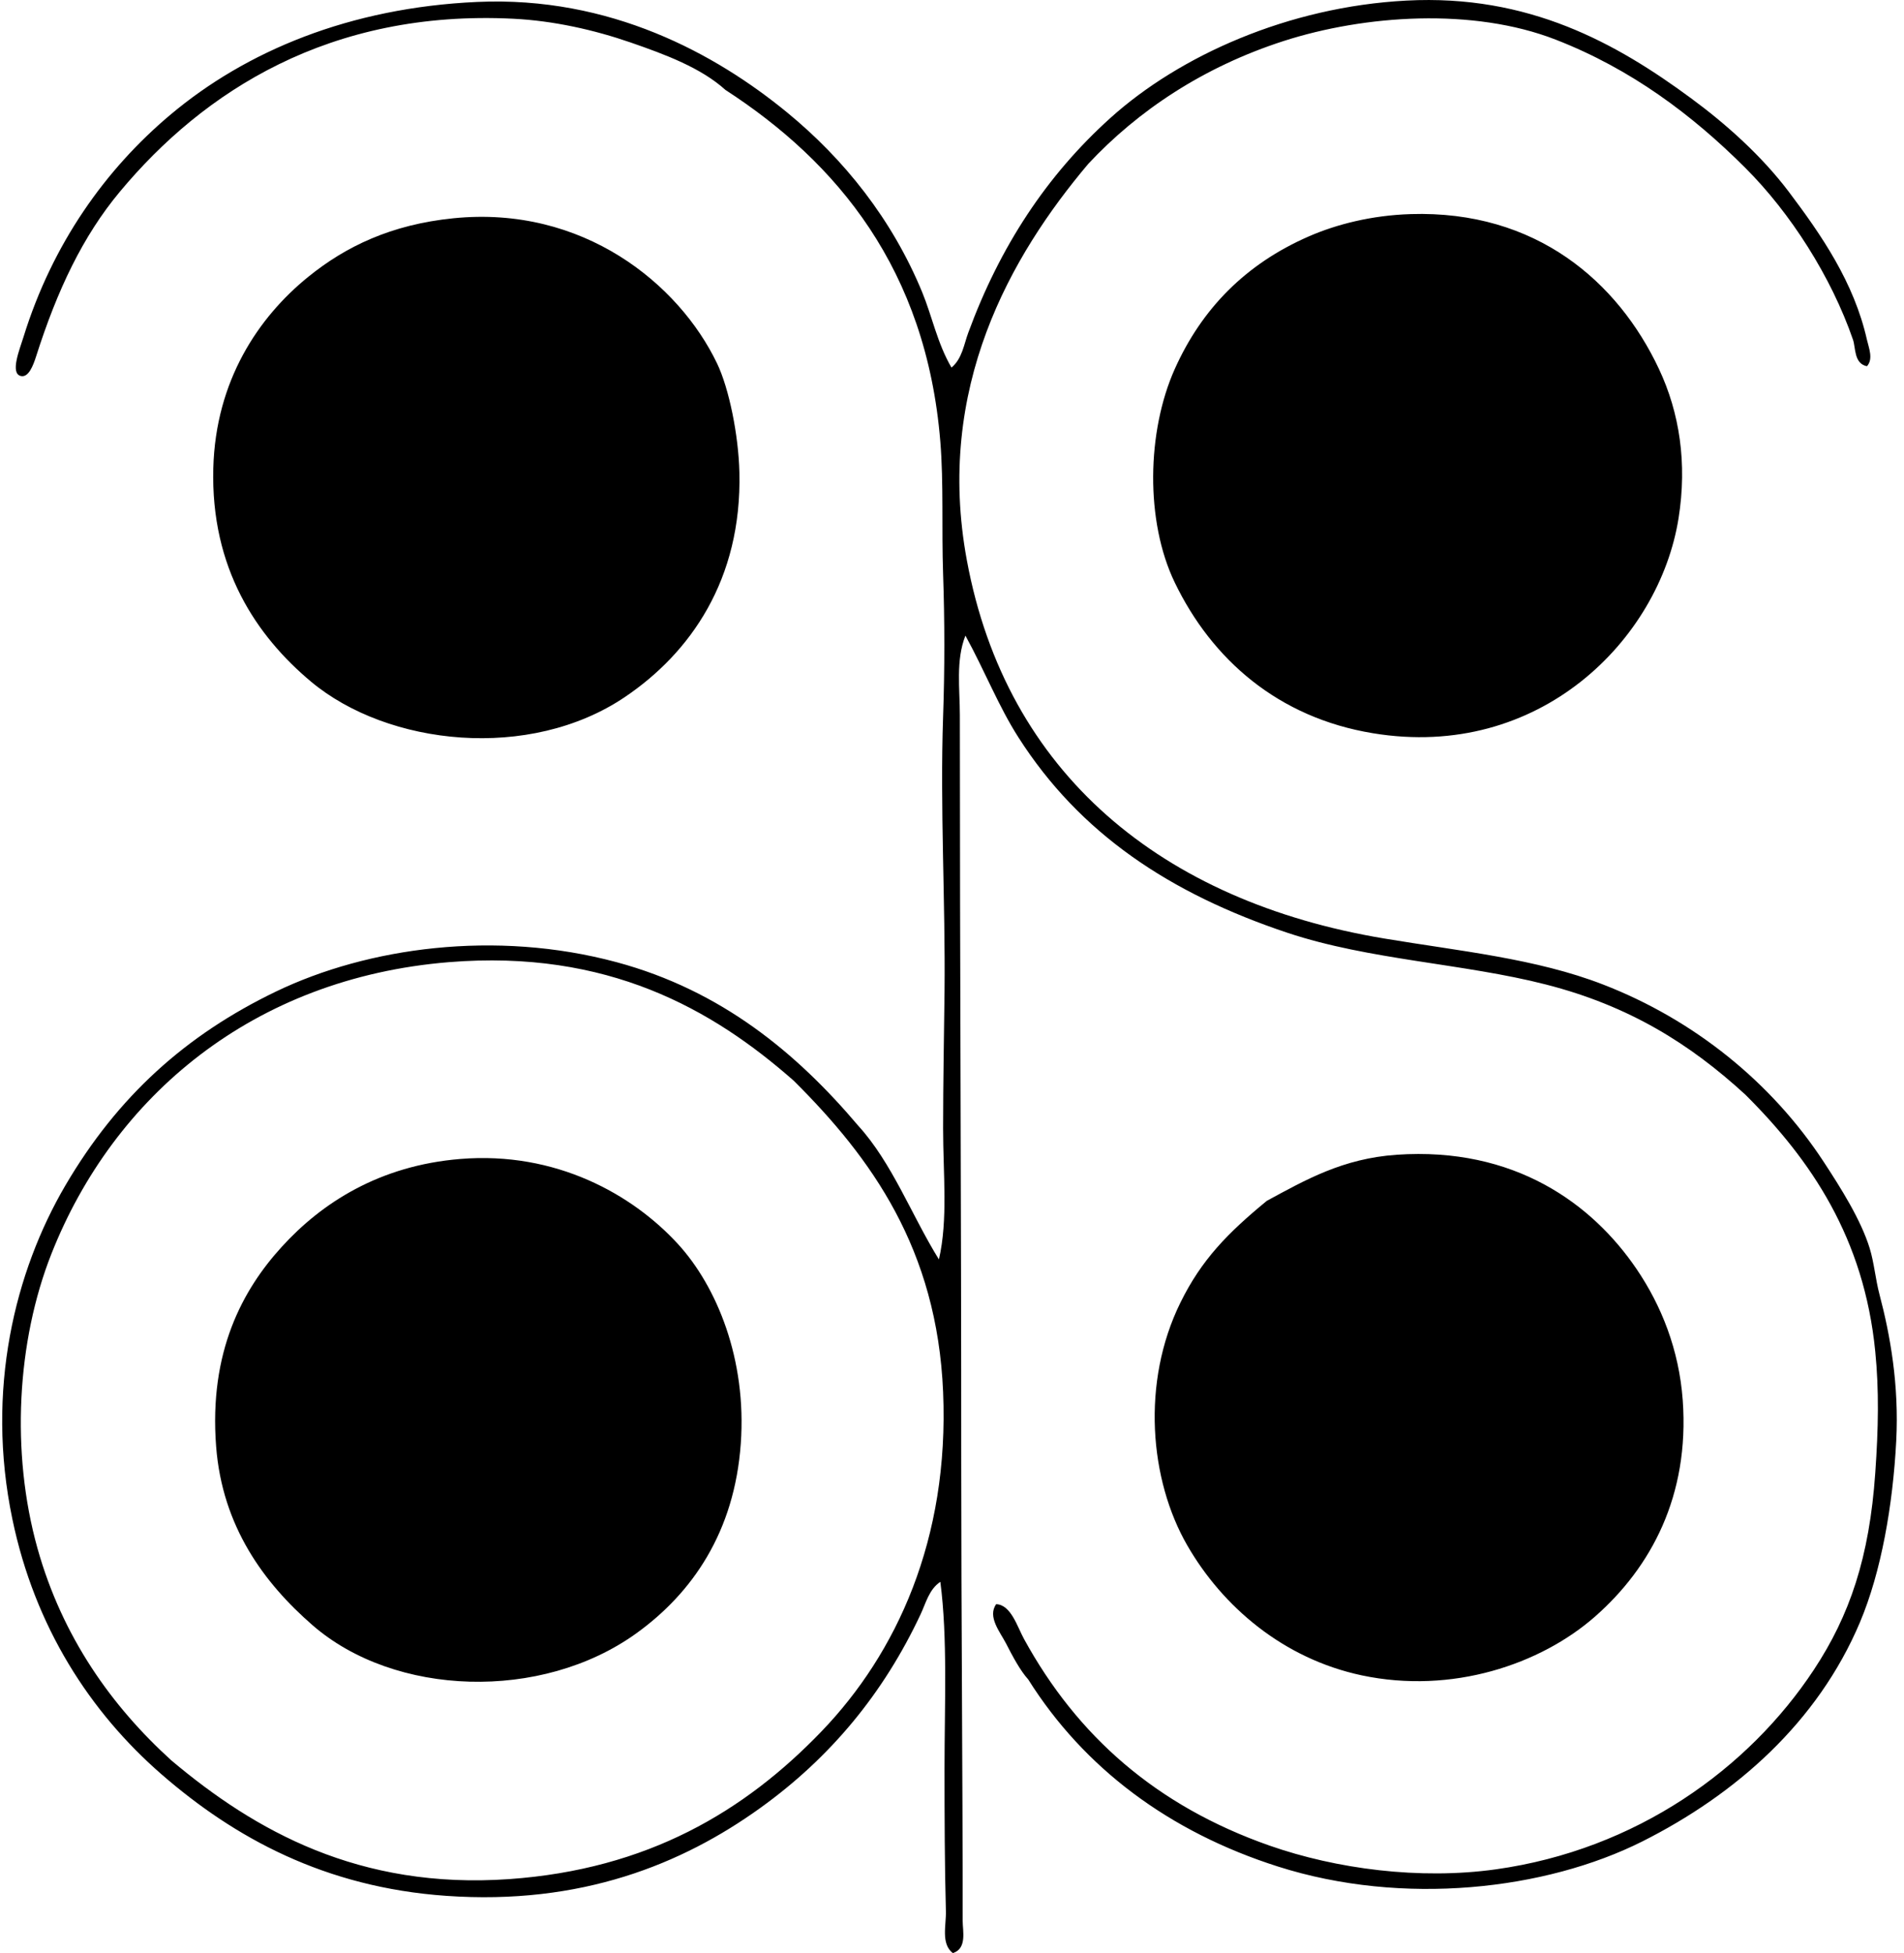
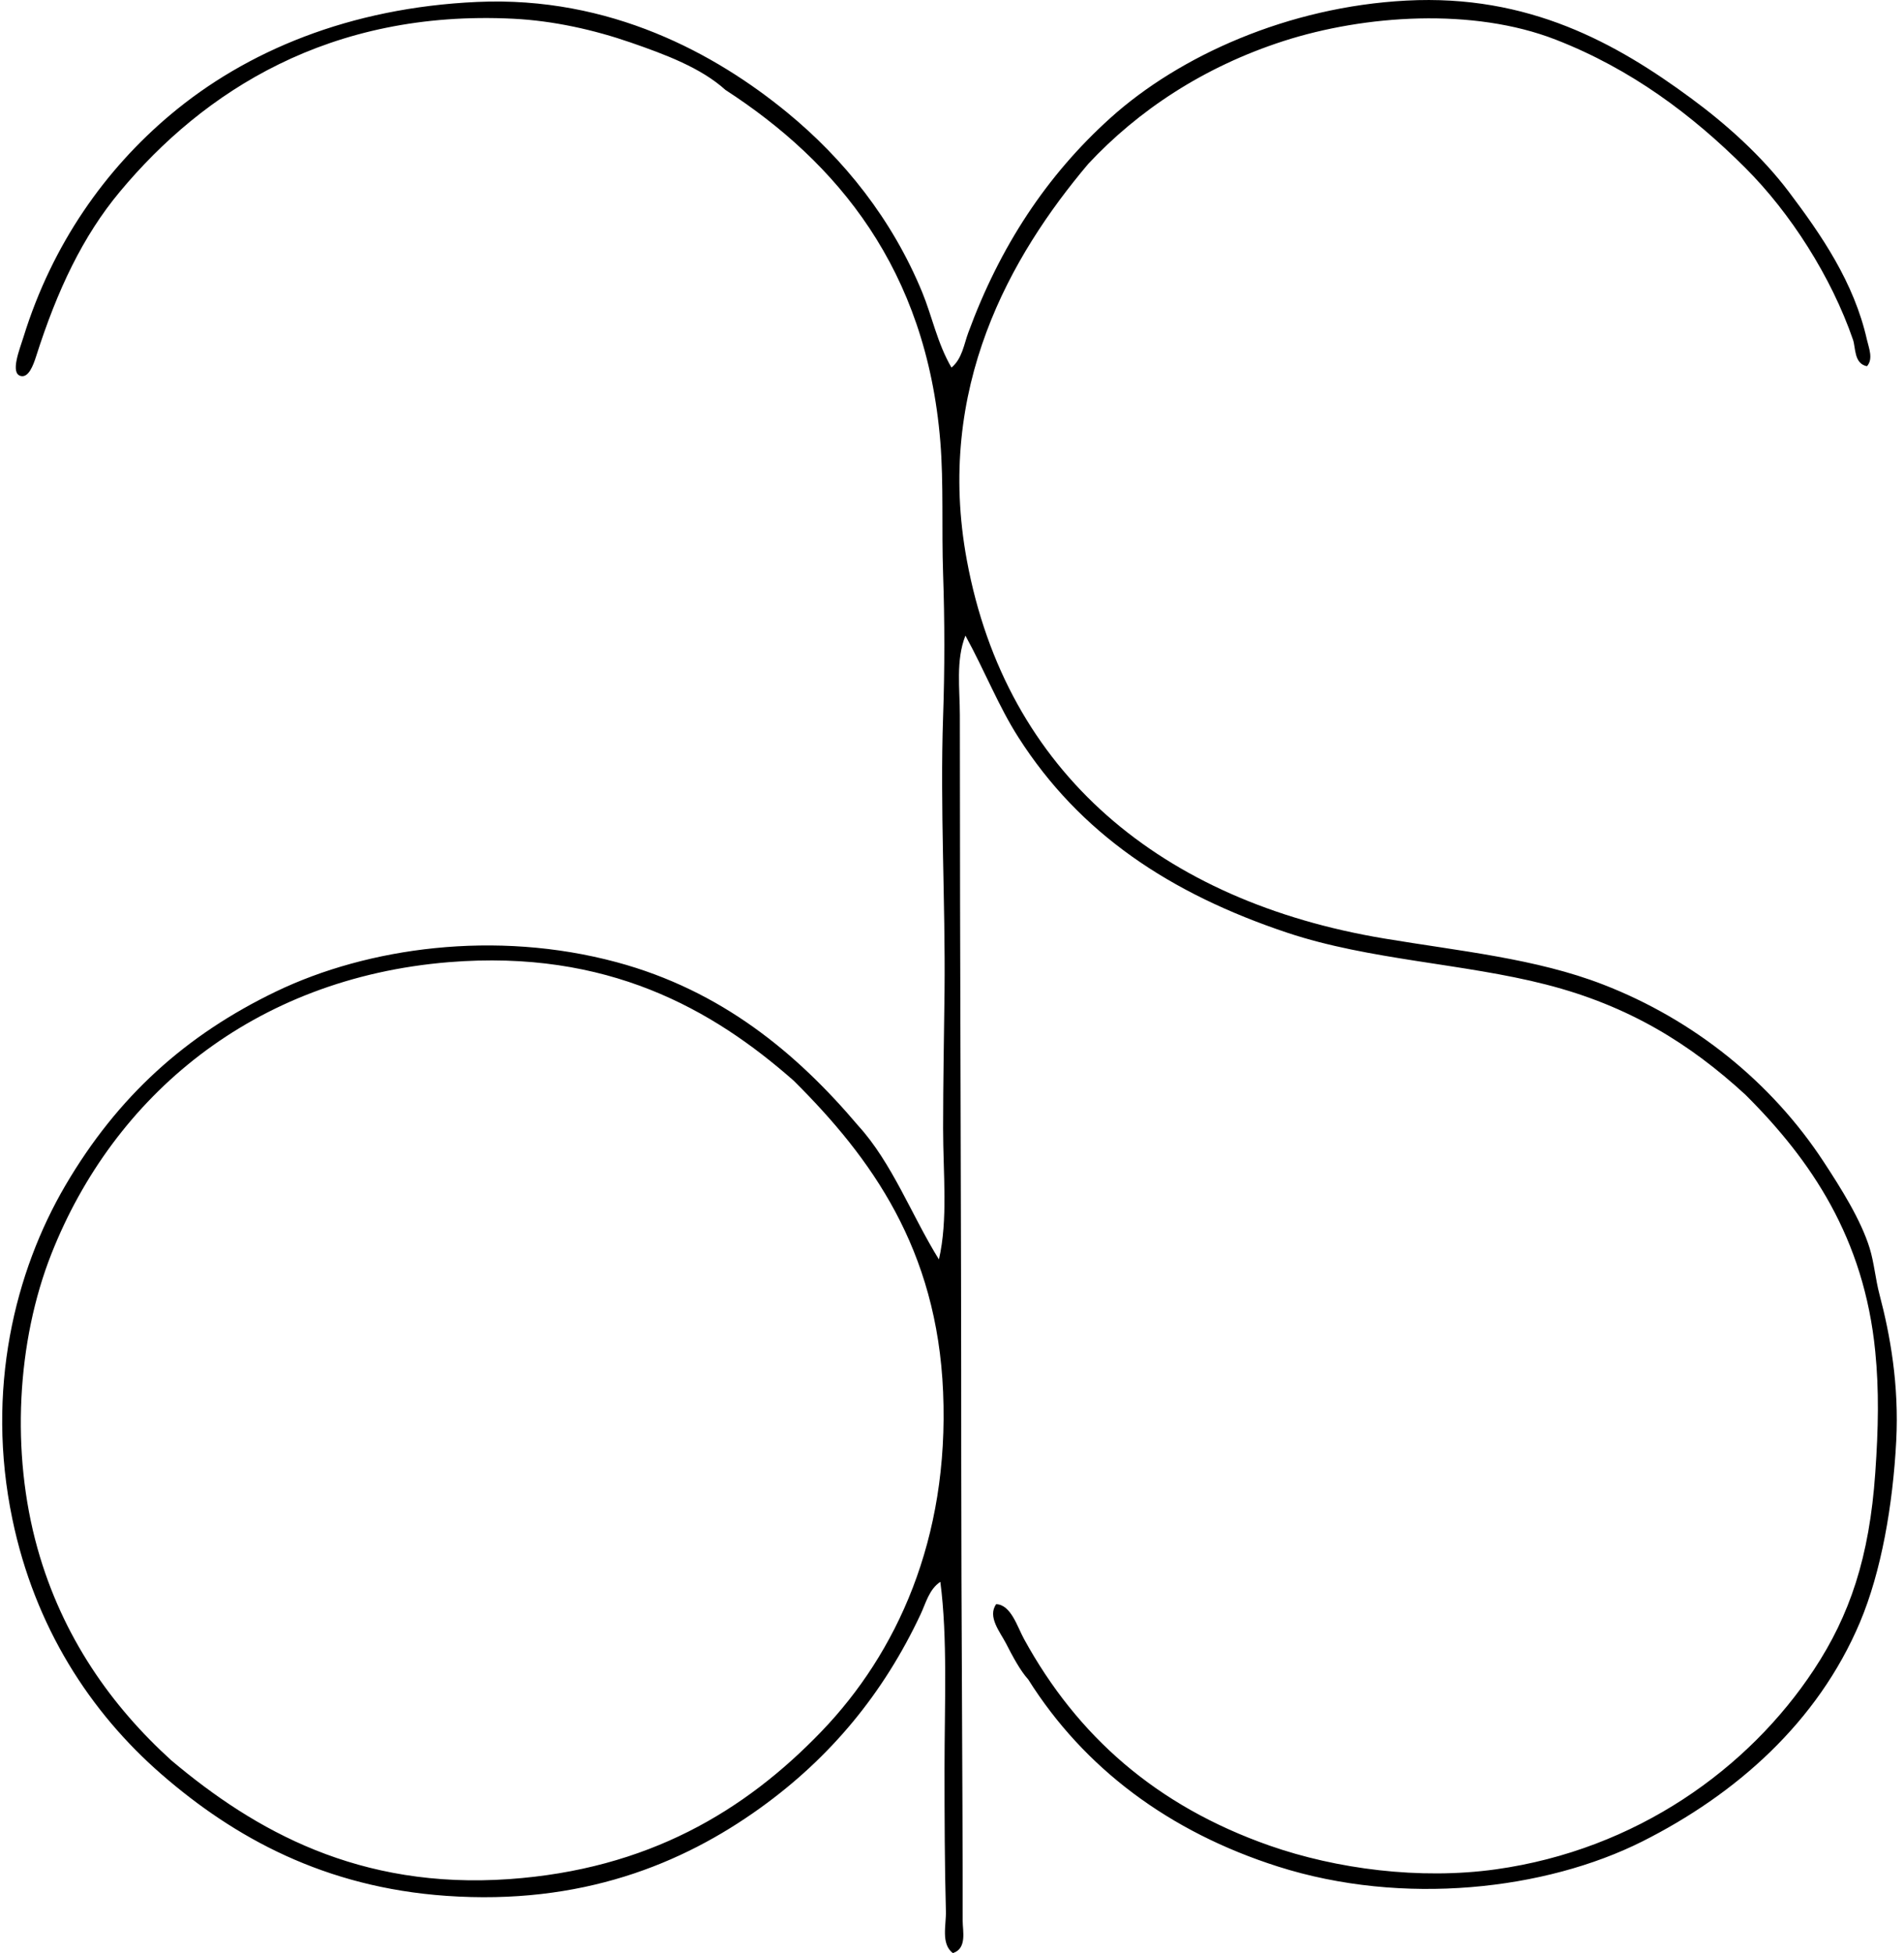
<svg xmlns="http://www.w3.org/2000/svg" width="195" height="200" fill="none" viewBox="0 0 195 200">
  <path fill="#000" fill-rule="evenodd" d="M191.206 37.503c-1.339-.272-1.143-1.868-1.429-2.715-2.236-6.478-6.429-13.003-11.01-17.578-5.44-5.44-11.715-10.145-19.437-13.15-8.456-3.294-19.555-2.536-27.87.142-8.207 2.65-14.905 7.117-20.006 12.58-7.971 9.445-15.698 22.971-12.433 40.589 4.034 21.831 19.966 34.93 42.729 38.732 7.733 1.293 15.567 2.05 22.436 4.717 9.292 3.597 17.25 10.003 22.583 18.147 1.779 2.716 3.818 5.943 4.717 8.861.451 1.463.593 3.175 1.001 4.717 1.102 4.173 2.015 9.263 1.718 15.006-.345 6.579-1.53 13.399-3.717 18.578-4.326 10.241-12.707 17.624-22.294 22.442-9.914 4.977-24.509 6.643-37.301 2.571-11.16-3.549-19.876-10.087-25.582-19.154-.841-.937-1.593-2.359-2.287-3.71-.599-1.157-1.915-2.721-1.001-4.005 1.524.057 2.157 2.304 2.857 3.574 5.44 9.92 13.535 17.08 25.152 21.152 6.833 2.389 15.347 3.514 23.153 2.429 14.425-2.015 25.909-10.324 32.584-20.44 3.681-5.576 5.688-11.519 6.287-20.149.321-4.58.396-8.456 0-12.438-1.145-11.626-6.568-19.593-13.292-26.294-5.671-5.208-11.9-9.104-20.434-11.29-8.428-2.163-18.052-2.496-26.442-5.286-12.12-4.04-21.311-10.2-27.58-20.013-2.039-3.181-3.442-6.802-5.434-10.431-1.001 2.553-.57 5.457-.57 8.144 0 25.972.147 50.632.142 76.749 0 15.438.147 30.947.147 46.735 0 1.012.463 2.831-1.006 3.288-1.244-.96-.671-2.857-.712-4.286-.124-4.564-.141-9.607-.141-14.578 0-6.62.326-13.405-.428-19.154-1.146.758-1.487 2.181-2.005 3.288-3.823 8.161-9.268 14.715-16.432 19.865-8.022 5.773-18.375 9.969-32.156 9.003-12.47-.871-21.707-5.96-29.156-12.433-7.326-6.365-12.997-15.11-15.29-26.152-2.756-13.222.266-25.351 5.428-34.16 5.356-9.133 12.349-15.42 21.583-19.865 9.376-4.508 22.447-6.342 34.874-2.999 10.72 2.887 18.436 9.292 24.723 16.719 3.503 3.835 5.48 9.196 8.286 13.719.943-4.083.428-8.736.428-13.433 0-4.699.095-9.451.147-14.009.096-9.179-.468-18.844-.147-28.15.17-4.864.165-9.862 0-14.578-.16-4.706.066-9.275-.284-13.578-1.44-17.647-10.555-28.587-22.01-36.014-2.496-2.259-6.14-3.62-9.714-4.858-3.717-1.287-7.901-2.227-12.008-2.43C33.77.98 20.833 9.356 12.271 19.637c-3.78 4.534-6.4 10.04-8.575 16.865-.295.914-.77 2.204-1.576 1.999-1.102-.284-.113-2.713.289-4 2.959-9.558 8.41-17.17 15.007-22.722C25.198 5.22 35.823.792 48.853.199c13.668-.621 24.452 5.333 31.728 11.29 5.862 4.802 10.784 10.959 13.867 18.437 1.018 2.47 1.541 5.214 2.999 7.716 1.096-.908 1.281-2.395 1.718-3.569 3.242-8.823 8.025-16.114 14.578-22.01C120.798 5.714 131.92.696 144.04.06c12.534-.663 21.511 4.372 29.151 10.003 3.555 2.614 7.219 5.88 10.01 9.575 3.343 4.434 6.68 9.275 8.002 15.149.191.832.676 1.975.003 2.715ZM45.996 98.526c-20.119 1.635-34.37 13.772-40.73 29.869-3.542 8.965-4.173 20.345-1.428 30.157 2.542 9.072 7.591 16.172 13.72 21.725 8.562 7.207 19.225 13.222 34.584 12.149 14.2-1.001 24.13-6.941 32.014-15.148 7.664-7.982 13.07-19.634 12.433-34.733-.616-14.636-7.337-23.96-15.29-31.869-8.349-7.36-19.101-13.46-35.302-12.15Z" clip-rule="evenodd" />
-   <path fill="#000" fill-rule="evenodd" d="M144.471 21.924c12.844-.402 21.233 6.923 25.435 15.865 2.106 4.48 2.904 9.636 2.004 15.29-1.983 12.421-14.245 24.82-31.302 22.005-9.691-1.593-16.482-7.533-20.293-15.431-3.034-6.288-2.863-15.467 0-21.867 2.767-6.174 7.264-10.76 13.725-13.577 2.828-1.235 6.432-2.16 10.431-2.285Zm-98.043.428c13.256-1.345 23.1 6.704 27.01 14.862 1.238 2.585 2.198 7.36 2.288 11.148.266 11.03-5.06 18.515-11.721 23.012-9.755 6.585-24.281 5.009-32.156-1.576-5.558-4.653-10.28-11.58-10.003-21.866.243-8.971 4.633-15.46 9.72-19.58 3.835-3.108 8.485-5.355 14.862-6Zm83.317 100.615c3.994-2.163 7.8-4.338 13.298-4.717 12.036-.83 20.024 5 24.581 11.721 2.513 3.705 4.338 8.225 4.717 13.433.7 9.766-3.248 17.103-9.003 22.153-5.575 4.884-14.63 7.958-23.87 6.004-8.042-1.707-14.257-7.04-17.866-13.298-3.881-6.721-4.723-16.712-.712-24.865 2.163-4.404 4.856-7.143 8.855-10.431Zm-82.6-4.286c9.749-.802 17.612 3.603 22.294 8.716 3.977 4.349 7.05 11.811 6.429 20.435-.645 9.043-4.96 15.301-10.715 19.437-9.69 6.969-24.735 6.483-33.156-.854-4.931-4.291-9.229-10.069-9.862-18.294-.752-9.737 2.744-16.077 6.715-20.435 4.092-4.503 10.006-8.329 18.295-9.005Z" clip-rule="evenodd" />
</svg>